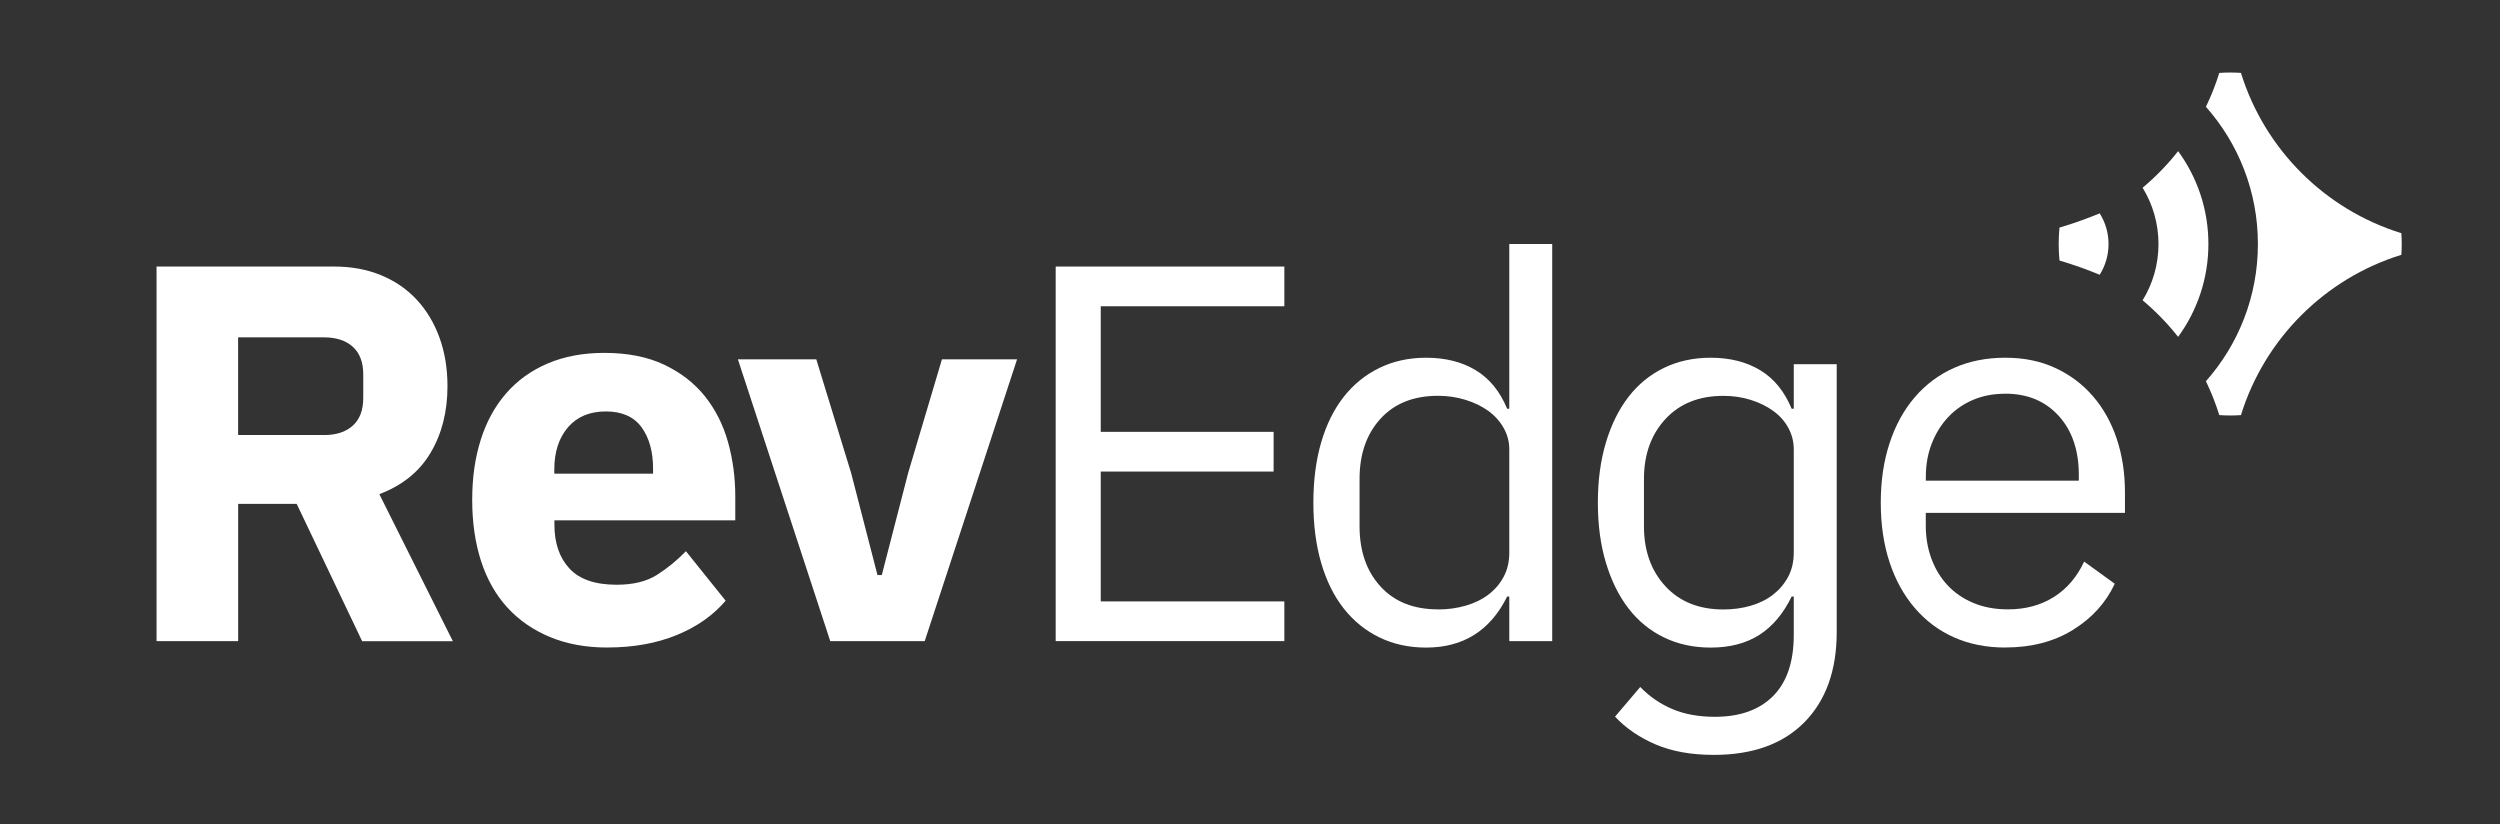
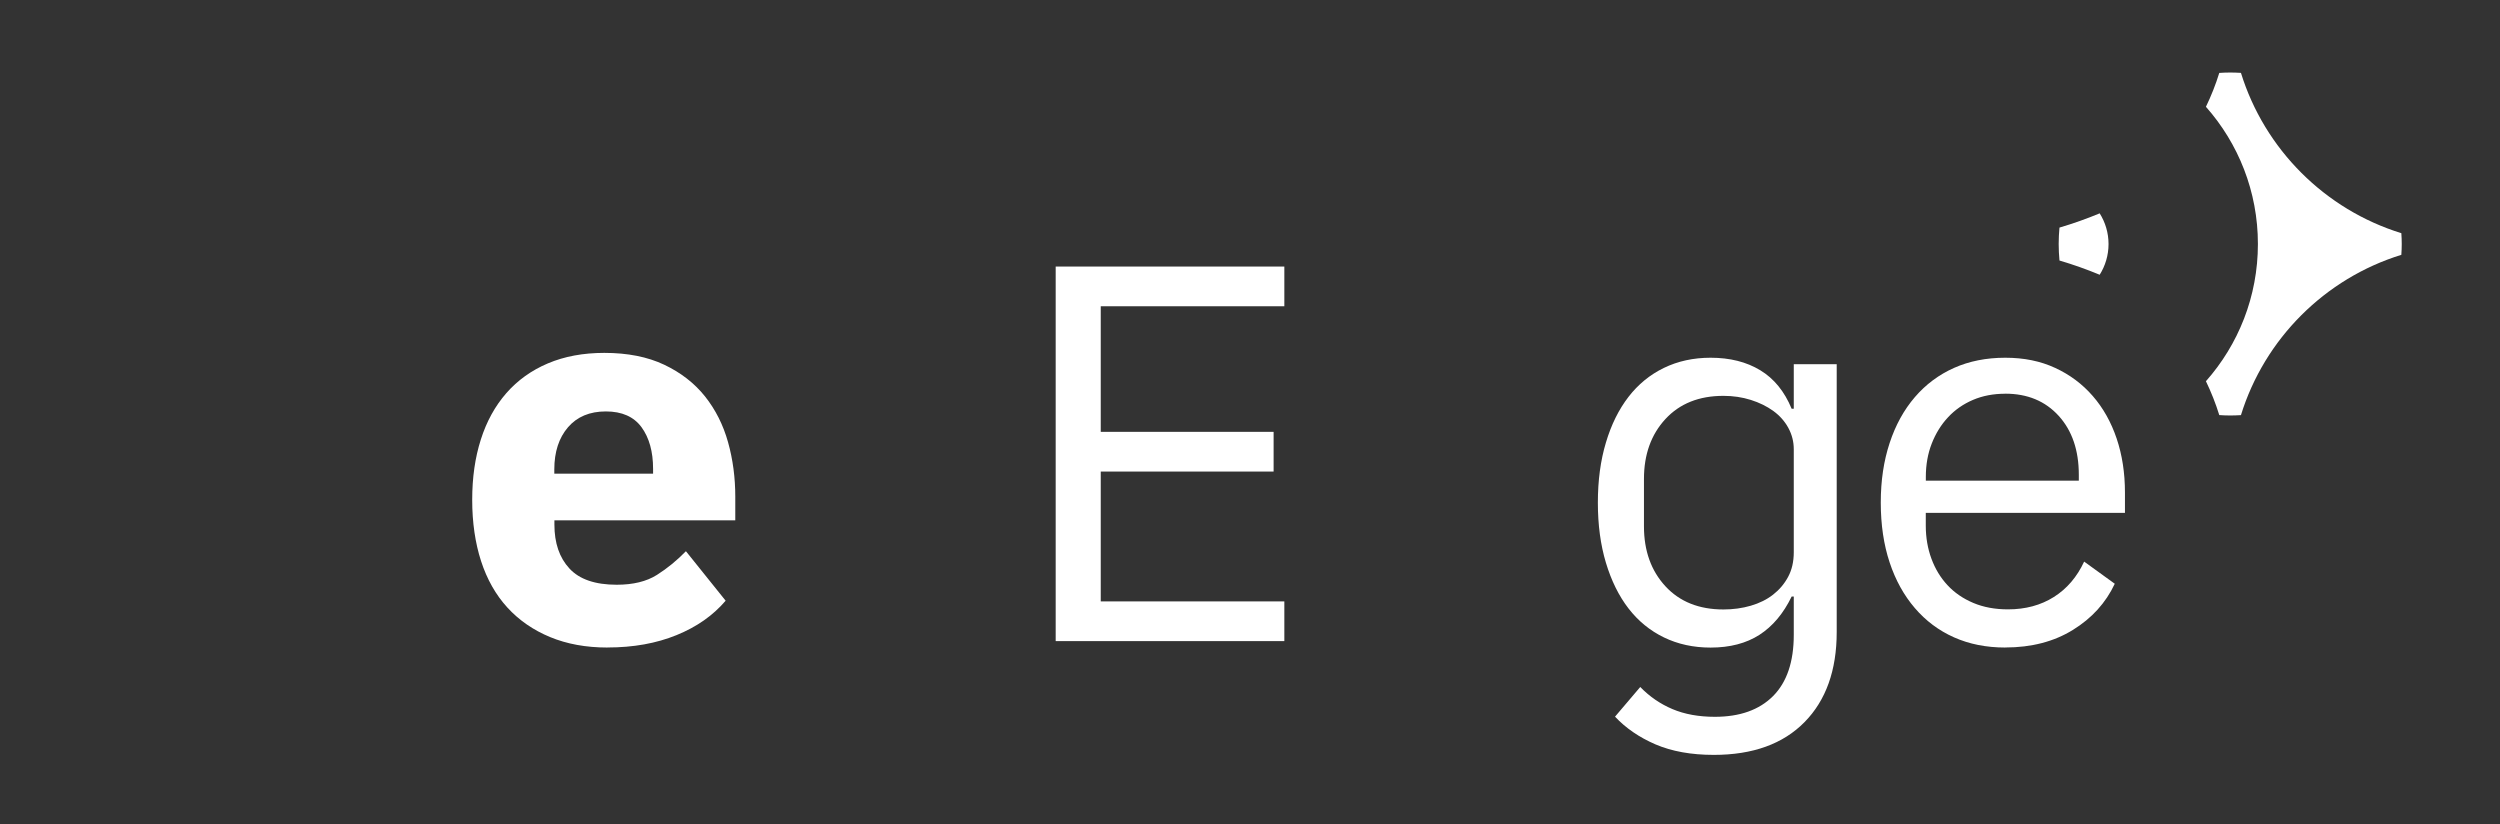
<svg xmlns="http://www.w3.org/2000/svg" width="1022" height="337" viewBox="0 0 1022 337" fill="none">
  <rect x="0" y="0" width="1022" height="337" fill="#333333" stroke="none" />
  <g clip-path="url(#clip0_243_150)">
-     <path d="M97.361 262.085H64V108.966H136.627C143.643 108.966 150.012 110.138 155.714 112.483C161.416 114.828 166.289 118.143 170.312 122.469C174.336 126.795 177.449 131.949 179.633 137.932C181.817 143.936 182.929 150.586 182.929 157.903C182.929 168.293 180.624 177.349 176.014 185.111C171.404 192.873 164.408 198.492 155.067 202.01L185.133 262.125H148.051L121.281 205.972H97.361V262.125V262.085ZM132.462 177.854C137.436 177.854 141.358 176.581 144.209 174.014C147.06 171.447 148.496 167.687 148.496 162.714V153.052C148.496 148.08 147.06 144.32 144.209 141.753C141.358 139.186 137.436 137.912 132.462 137.912H97.341V177.834H132.462V177.854Z" fill="white" />
    <path d="M248.338 264.712C239.563 264.712 231.738 263.277 224.863 260.427C217.989 257.577 212.166 253.554 207.414 248.36C202.663 243.165 199.084 236.838 196.658 229.379C194.252 221.92 193.038 213.592 193.038 204.375C193.038 195.157 194.211 187.072 196.557 179.694C198.902 172.316 202.38 165.989 206.99 160.713C211.6 155.457 217.261 151.394 223.994 148.544C230.727 145.694 238.41 144.259 247.044 144.259C256.547 144.259 264.716 145.876 271.509 149.09C278.303 152.304 283.863 156.63 288.19 162.027C292.497 167.444 295.651 173.69 297.632 180.785C299.614 187.88 300.584 195.299 300.584 203.061V212.723H226.643V214.461C226.643 222.001 228.685 227.984 232.789 232.411C236.874 236.838 243.324 239.041 252.099 239.041C258.832 239.041 264.311 237.707 268.557 235.018C272.803 232.33 276.746 229.096 280.406 225.336L296.642 245.57C291.526 251.573 284.834 256.283 276.564 259.639C268.294 263.014 258.892 264.692 248.358 264.692L248.338 264.712ZM247.671 168.192C241.079 168.192 235.923 170.355 232.203 174.66C228.483 178.986 226.602 184.727 226.602 191.882V193.641H266.98V191.66C266.98 184.646 265.403 178.966 262.269 174.66C259.115 170.355 254.262 168.192 247.671 168.192Z" fill="white" />
-     <path d="M339.405 262.085L301.656 146.907H333.703L347.958 193.419L358.715 235.099H360.474L371.23 193.419L385.06 146.907H415.773L378.024 262.085H339.405Z" fill="white" />
    <path d="M431.564 262.085V108.966H525.038V125.198H449.984V176.54H520.65V192.772H449.984V245.853H525.038V262.085H431.564Z" fill="white" />
-     <path d="M616.995 243.872H616.125C609.251 257.779 598.211 264.733 582.986 264.733C575.97 264.733 569.601 263.338 563.899 260.569C558.197 257.799 553.324 253.837 549.301 248.723C545.277 243.609 542.204 237.384 540.081 230.066C537.958 222.749 536.906 214.562 536.906 205.486C536.906 196.41 537.958 188.224 540.081 180.906C542.204 173.589 545.277 167.384 549.301 162.249C553.324 157.135 558.197 153.173 563.899 150.404C569.601 147.635 575.97 146.24 582.986 146.24C590.892 146.24 597.645 147.938 603.286 151.354C608.907 154.75 613.193 160.006 616.125 167.101H616.995V99.749H634.545V262.085H616.995V243.872ZM587.818 249.148C591.761 249.148 595.542 248.643 599.121 247.612C602.7 246.581 605.813 245.085 608.442 243.084C611.07 241.103 613.153 238.677 614.69 235.807C616.226 232.937 616.995 229.662 616.995 225.983V183.656C616.995 180.563 616.226 177.672 614.69 174.943C613.153 172.235 611.07 169.91 608.442 167.99C605.813 166.09 602.7 164.574 599.121 163.462C595.542 162.35 591.761 161.805 587.818 161.805C577.87 161.805 570.046 164.938 564.344 171.184C558.642 177.43 555.791 185.616 555.791 195.764V215.169C555.791 225.316 558.642 233.502 564.344 239.749C570.046 245.995 577.87 249.107 587.818 249.107V249.148Z" fill="white" />
    <path d="M750.846 258.365C750.846 274.011 746.458 286.301 737.683 295.215C728.908 304.129 716.534 308.596 700.601 308.596C691.381 308.596 683.455 307.161 676.783 304.311C670.131 301.441 664.611 297.661 660.223 292.971L670.535 280.843C674.336 284.764 678.724 287.776 683.698 289.878C688.672 291.981 694.454 293.032 701.025 293.032C711.256 293.032 719.202 290.202 724.844 284.542C730.465 278.882 733.295 270.554 733.295 259.538V243.872H732.426C729.049 250.826 724.662 256.041 719.263 259.518C713.844 262.994 707.192 264.733 699.287 264.733C692.271 264.733 685.901 263.338 680.2 260.569C674.498 257.799 669.665 253.837 665.723 248.723C661.78 243.609 658.707 237.384 656.503 230.066C654.299 222.749 653.207 214.562 653.207 205.486C653.207 196.41 654.299 188.224 656.503 180.906C658.686 173.589 661.76 167.384 665.723 162.249C669.665 157.135 674.498 153.173 680.2 150.404C685.901 147.635 692.271 146.24 699.287 146.24C707.192 146.24 713.946 147.938 719.587 151.354C725.208 154.75 729.494 160.006 732.426 167.101H733.295V148.888H750.846V258.365ZM704.544 249.148C708.486 249.148 712.227 248.643 715.745 247.612C719.263 246.581 722.296 245.085 724.844 243.084C727.391 241.103 729.454 238.677 730.99 235.807C732.527 232.937 733.295 229.601 733.295 225.781V183.676C733.295 180.583 732.567 177.692 731.091 174.964C729.636 172.255 727.573 169.93 724.945 168.01C722.316 166.11 719.243 164.594 715.725 163.482C712.207 162.371 708.486 161.825 704.523 161.825C694.576 161.825 686.67 164.978 680.826 171.305C674.983 177.632 672.051 185.778 672.051 195.784V215.189C672.051 225.174 674.983 233.341 680.826 239.668C686.67 245.995 694.576 249.148 704.523 249.148H704.544Z" fill="white" />
    <path d="M819.753 264.712C811.988 264.712 805.013 263.318 798.805 260.548C792.578 257.779 787.24 253.777 782.792 248.582C778.323 243.387 774.886 237.181 772.48 229.925C770.074 222.668 768.861 214.542 768.861 205.466C768.861 196.39 770.074 188.426 772.48 181.109C774.886 173.791 778.323 167.545 782.792 162.35C787.26 157.155 792.598 153.173 798.805 150.404C805.013 147.635 812.009 146.24 819.753 146.24C827.496 146.24 834.169 147.635 840.154 150.404C846.159 153.173 851.274 156.994 855.52 161.885C859.766 166.757 863.022 172.558 865.286 179.269C867.551 185.98 868.683 193.338 868.683 201.343V209.65H787.26V214.906C787.26 219.737 788.029 224.224 789.565 228.388C791.102 232.552 793.286 236.171 796.157 239.243C799.008 242.316 802.526 244.721 806.691 246.48C810.856 248.238 815.587 249.107 820.844 249.107C828.002 249.107 834.27 247.43 839.608 244.054C844.946 240.699 849.07 235.867 852.002 229.581L864.518 238.637C860.858 246.439 855.156 252.726 847.392 257.516C839.628 262.307 830.428 264.692 819.753 264.692V264.712ZM819.753 160.956C814.92 160.956 810.533 161.784 806.59 163.462C802.647 165.14 799.23 167.505 796.379 170.557C793.528 173.609 791.304 177.207 789.687 181.351C788.069 185.495 787.28 190.043 787.28 194.975V196.491H849.818V194.086C849.818 184.06 847.069 176.035 841.589 169.991C836.11 163.967 828.831 160.935 819.753 160.935V160.956Z" fill="white" />
    <path d="M923.032 99.749C923.032 121.276 915.005 140.904 901.782 155.842C903.925 160.289 905.765 164.917 907.241 169.688C908.717 169.789 910.213 169.85 911.709 169.85C913.206 169.85 914.641 169.789 916.097 169.708C925.762 138.478 950.429 113.837 981.668 104.175C981.769 102.72 981.83 101.244 981.83 99.749C981.83 98.253 981.769 96.797 981.668 95.322C950.429 85.66 925.762 61.019 916.097 29.789C914.641 29.708 913.185 29.648 911.709 29.648C910.233 29.648 908.717 29.708 907.241 29.809C905.765 34.6 903.925 39.209 901.782 43.656C915.005 58.593 923.032 78.241 923.032 99.749Z" fill="white" />
-     <path d="M875.901 76.725C880.006 83.436 882.392 91.319 882.392 99.748C882.392 108.178 880.026 116.061 875.901 122.772C881.239 127.219 886.092 132.252 890.419 137.71C898.183 127.057 902.793 113.938 902.793 99.748C902.793 85.558 898.203 72.44 890.419 61.787C886.112 67.265 881.259 72.278 875.922 76.725H875.901Z" fill="white" />
    <path d="M841.913 92.997C841.711 95.221 841.589 97.464 841.589 99.749C841.589 102.033 841.711 104.276 841.913 106.5C847.514 108.157 853.013 110.098 858.351 112.321C860.636 108.683 861.97 104.377 861.97 99.769C861.97 95.16 860.636 90.855 858.351 87.216C853.013 89.44 847.514 91.38 841.913 93.038V92.997Z" fill="white" />
  </g>
  <defs>
    <clipPath id="clip0_243_150">
      <rect width="1021.7" height="336.4" fill="white" />
    </clipPath>
  </defs>
</svg>